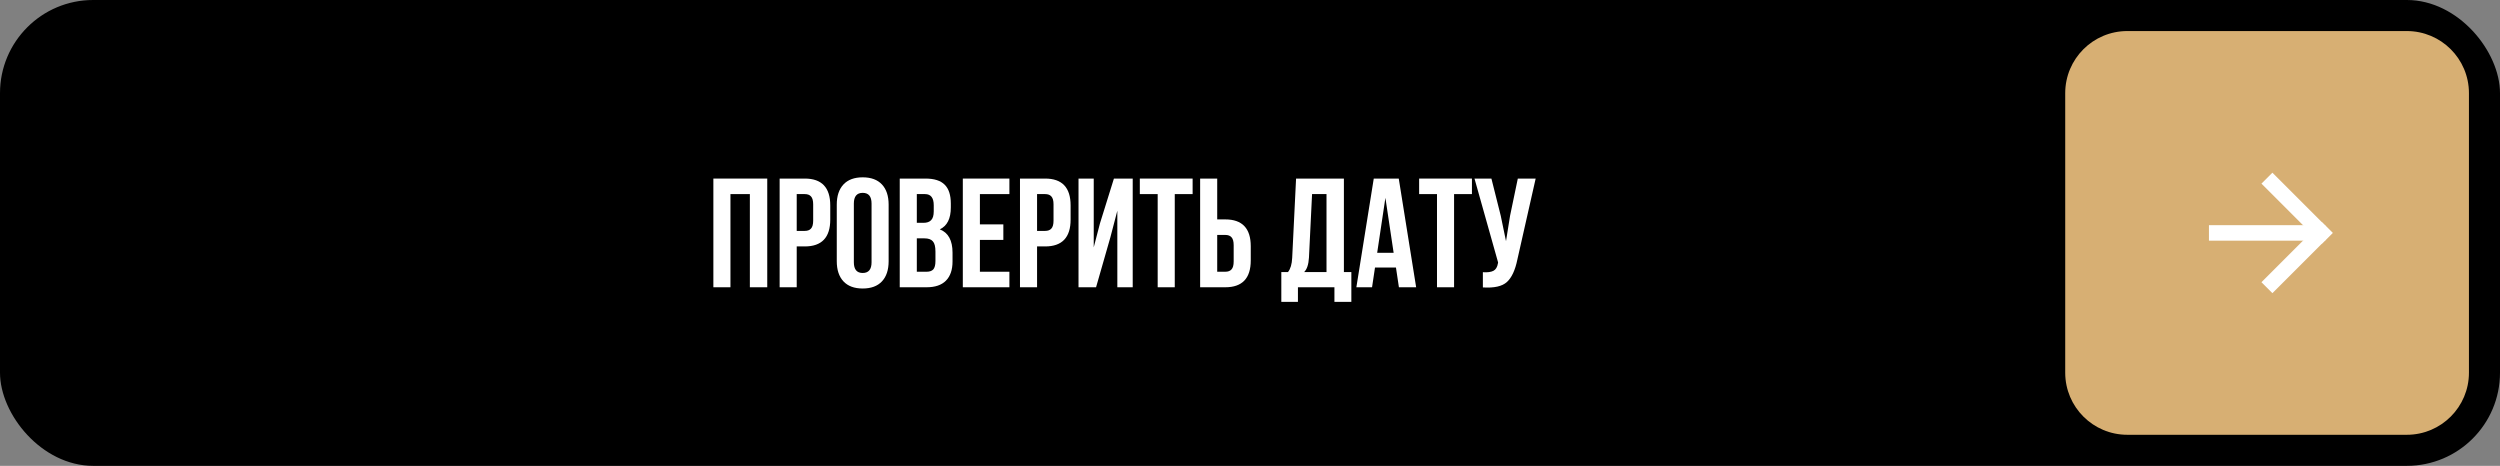
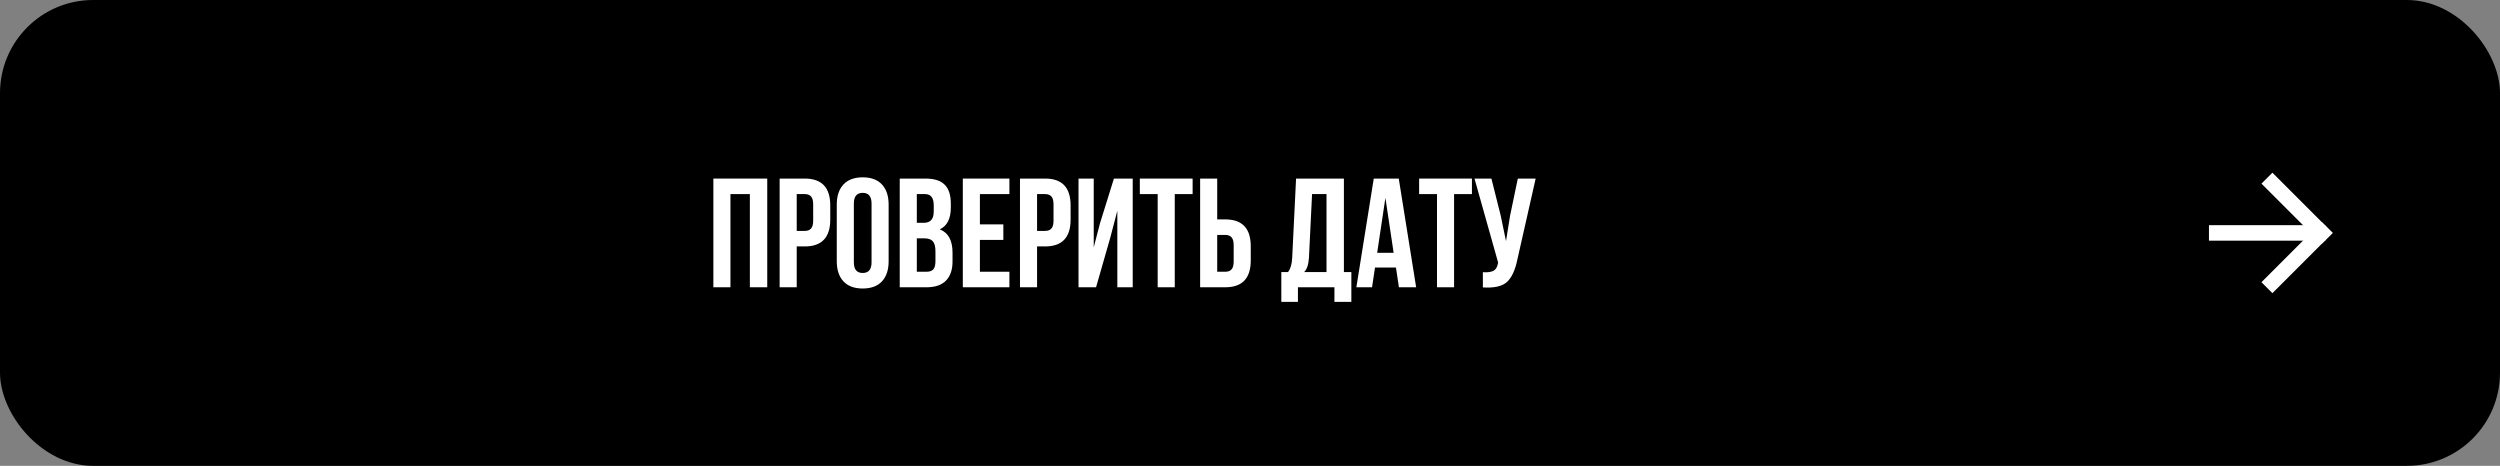
<svg xmlns="http://www.w3.org/2000/svg" width="322" height="60" viewBox="0 0 322 60" fill="none">
  <rect x="0" y="0" width="322" height="60" fill="#808080" stroke="none" />
  <rect width="322" height="60" rx="12" fill="black" />
  <path d="M197.794 23L195.434 33.44C195.154 34.8 194.707 35.76 194.094 36.32C193.481 36.88 192.447 37.113 190.994 37.02V35.06C191.594 35.1 192.047 35.04 192.354 34.88C192.661 34.72 192.854 34.4 192.934 33.92L192.954 33.8L189.914 23H192.094L193.294 27.78L193.974 31.06L194.494 27.8L195.494 23H197.794Z" fill="white" />
  <path d="M182.785 25V23H189.585V25H187.285V37H185.085V25H182.785Z" fill="white" />
  <path d="M180.16 23L182.4 37H180.18L179.8 34.46H177.1L176.72 37H174.7L176.94 23H180.16ZM178.44 25.48L177.38 32.56H179.5L178.44 25.48Z" fill="white" />
  <path d="M174.054 38.88H171.874V37H167.174V38.88H165.034V35.04H165.894C166.214 34.64 166.394 34.033 166.434 33.22L166.934 23H173.094V35.04H174.054V38.88ZM168.994 25L168.594 33.18C168.541 34.073 168.334 34.693 167.974 35.04H170.854V25H168.994Z" fill="white" />
  <path d="M157.817 37H154.577V23H156.777V28.26H157.817C160.004 28.26 161.097 29.413 161.097 31.72V33.54C161.097 35.847 160.004 37 157.817 37ZM156.777 35H157.817C158.177 35 158.444 34.9 158.617 34.7C158.804 34.5 158.897 34.16 158.897 33.68V31.58C158.897 31.1 158.804 30.76 158.617 30.56C158.444 30.36 158.177 30.26 157.817 30.26H156.777V35Z" fill="white" />
  <path d="M146.809 25V23H153.609V25H151.309V37H149.109V25H146.809Z" fill="white" />
  <path d="M143.013 30.58L141.173 37H138.913V23H140.873V31.86L141.673 28.78L143.473 23H145.893V37H143.913V27.14L143.013 30.58Z" fill="white" />
  <path d="M134.614 23C136.801 23 137.894 24.153 137.894 26.46V28.28C137.894 30.587 136.801 31.74 134.614 31.74H133.574V37H131.374V23H134.614ZM134.614 25H133.574V29.74H134.614C134.974 29.74 135.241 29.64 135.414 29.44C135.601 29.24 135.694 28.9 135.694 28.42V26.32C135.694 25.84 135.601 25.5 135.414 25.3C135.241 25.1 134.974 25 134.614 25Z" fill="white" />
  <path d="M126.211 25V28.9H129.231V30.9H126.211V35H130.011V37H124.011V23H130.011V25H126.211Z" fill="white" />
  <path d="M119.206 23C120.339 23 121.166 23.267 121.686 23.8C122.206 24.32 122.466 25.127 122.466 26.22V26.72C122.466 28.16 121.992 29.1 121.046 29.54C122.139 29.967 122.686 30.967 122.686 32.54V33.68C122.686 34.76 122.399 35.587 121.826 36.16C121.266 36.72 120.439 37 119.346 37H115.886V23H119.206ZM119.066 30.7H118.086V35H119.346C119.732 35 120.019 34.9 120.206 34.7C120.392 34.487 120.486 34.127 120.486 33.62V32.4C120.486 31.76 120.372 31.32 120.146 31.08C119.932 30.827 119.572 30.7 119.066 30.7ZM119.146 25H118.086V28.7H118.946C119.386 28.7 119.712 28.587 119.926 28.36C120.152 28.133 120.266 27.753 120.266 27.22V26.44C120.266 25.48 119.892 25 119.146 25Z" fill="white" />
  <path d="M109.976 26.22V33.78C109.976 34.7 110.356 35.16 111.116 35.16C111.876 35.16 112.256 34.7 112.256 33.78V26.22C112.256 25.3 111.876 24.84 111.116 24.84C110.356 24.84 109.976 25.3 109.976 26.22ZM107.776 33.64V26.36C107.776 25.24 108.063 24.373 108.636 23.76C109.21 23.147 110.036 22.84 111.116 22.84C112.196 22.84 113.023 23.147 113.596 23.76C114.17 24.373 114.456 25.24 114.456 26.36V33.64C114.456 34.76 114.17 35.627 113.596 36.24C113.023 36.853 112.196 37.16 111.116 37.16C110.036 37.16 109.21 36.853 108.636 36.24C108.063 35.627 107.776 34.76 107.776 33.64Z" fill="white" />
  <path d="M103.657 23C105.844 23 106.937 24.153 106.937 26.46V28.28C106.937 30.587 105.844 31.74 103.657 31.74H102.617V37H100.417V23H103.657ZM103.657 25H102.617V29.74H103.657C104.017 29.74 104.284 29.64 104.457 29.44C104.644 29.24 104.737 28.9 104.737 28.42V26.32C104.737 25.84 104.644 25.5 104.457 25.3C104.284 25.1 104.017 25 103.657 25Z" fill="white" />
  <path d="M94.082 25V37H91.882V23H98.822V37H96.582V25H94.082Z" fill="white" />
-   <path d="M266 12C266 7.582 269.582 4 274 4H310C314.418 4 318 7.582 318 12V48C318 52.418 314.418 56 310 56H274C269.582 56 266 52.418 266 48V12Z" fill="#D7AF73" />
  <path d="M292.686 22.241L300.445 30L299.034 31.411L291.275 23.652L292.686 22.241Z" fill="white" />
  <path d="M300.445 30L292.686 37.759L291.275 36.349L299.034 28.589L300.445 30Z" fill="white" />
  <path d="M299.489 30.998H284.513V29.002H299.489V30.998Z" fill="white" />
</svg>